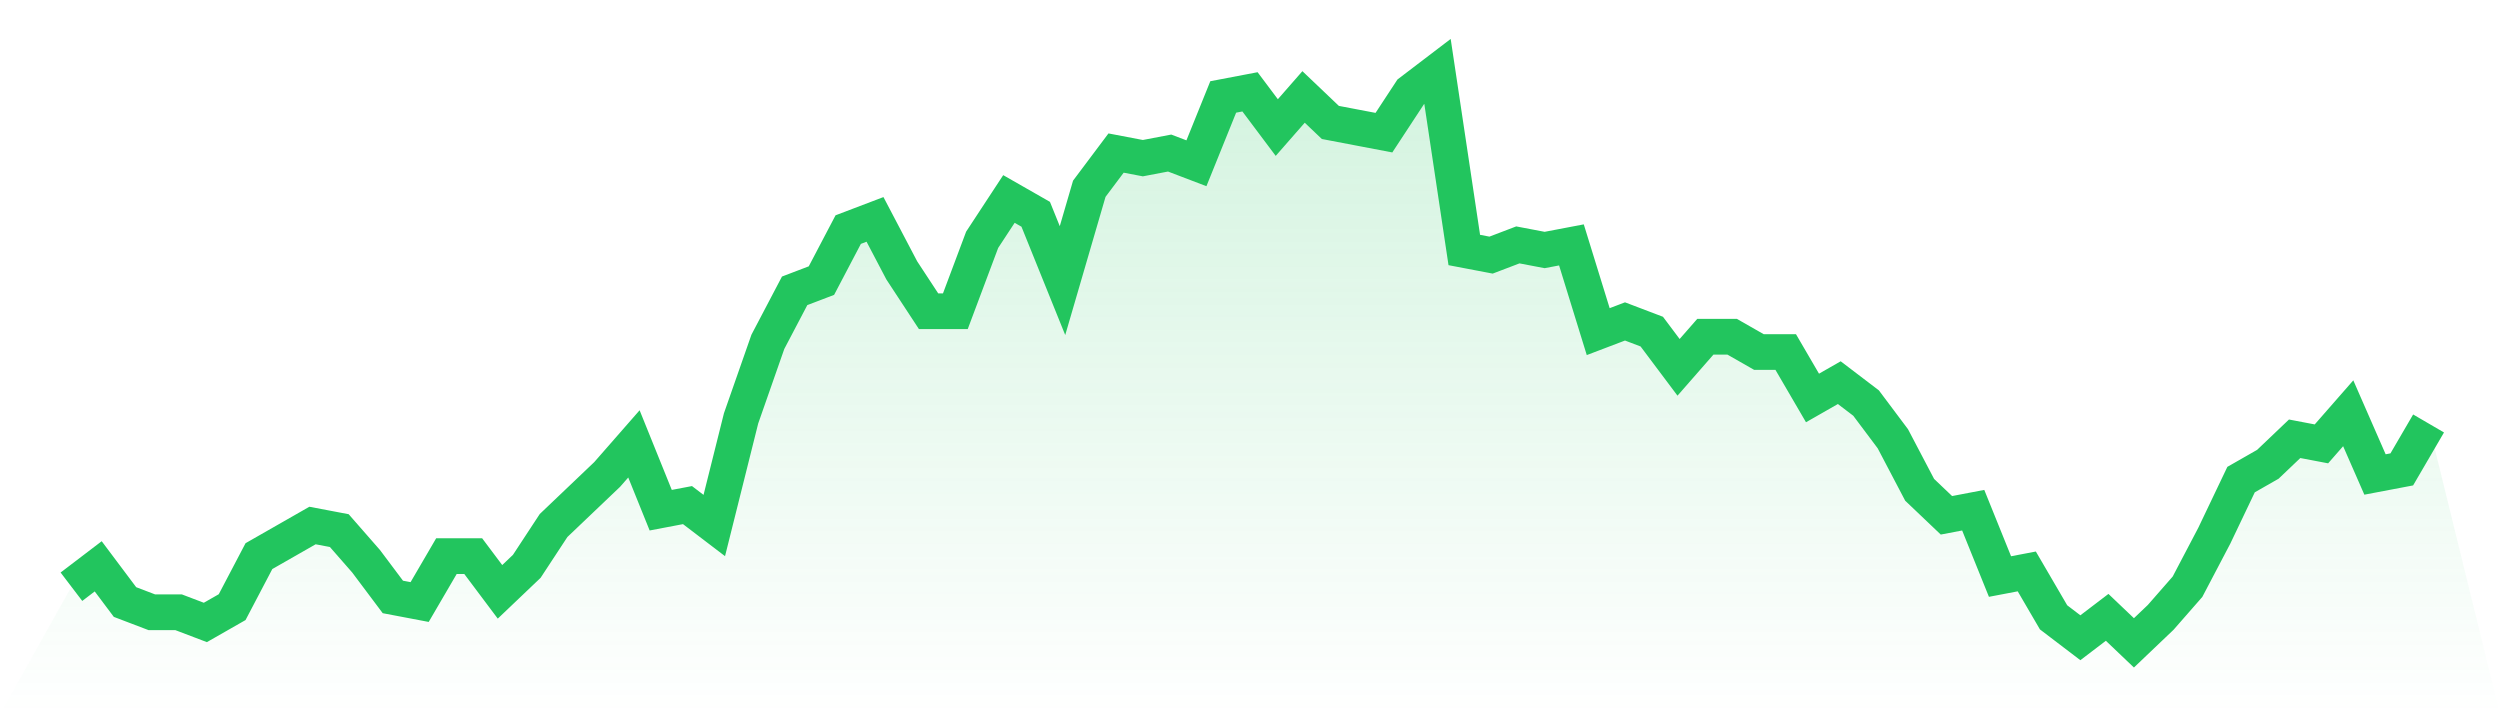
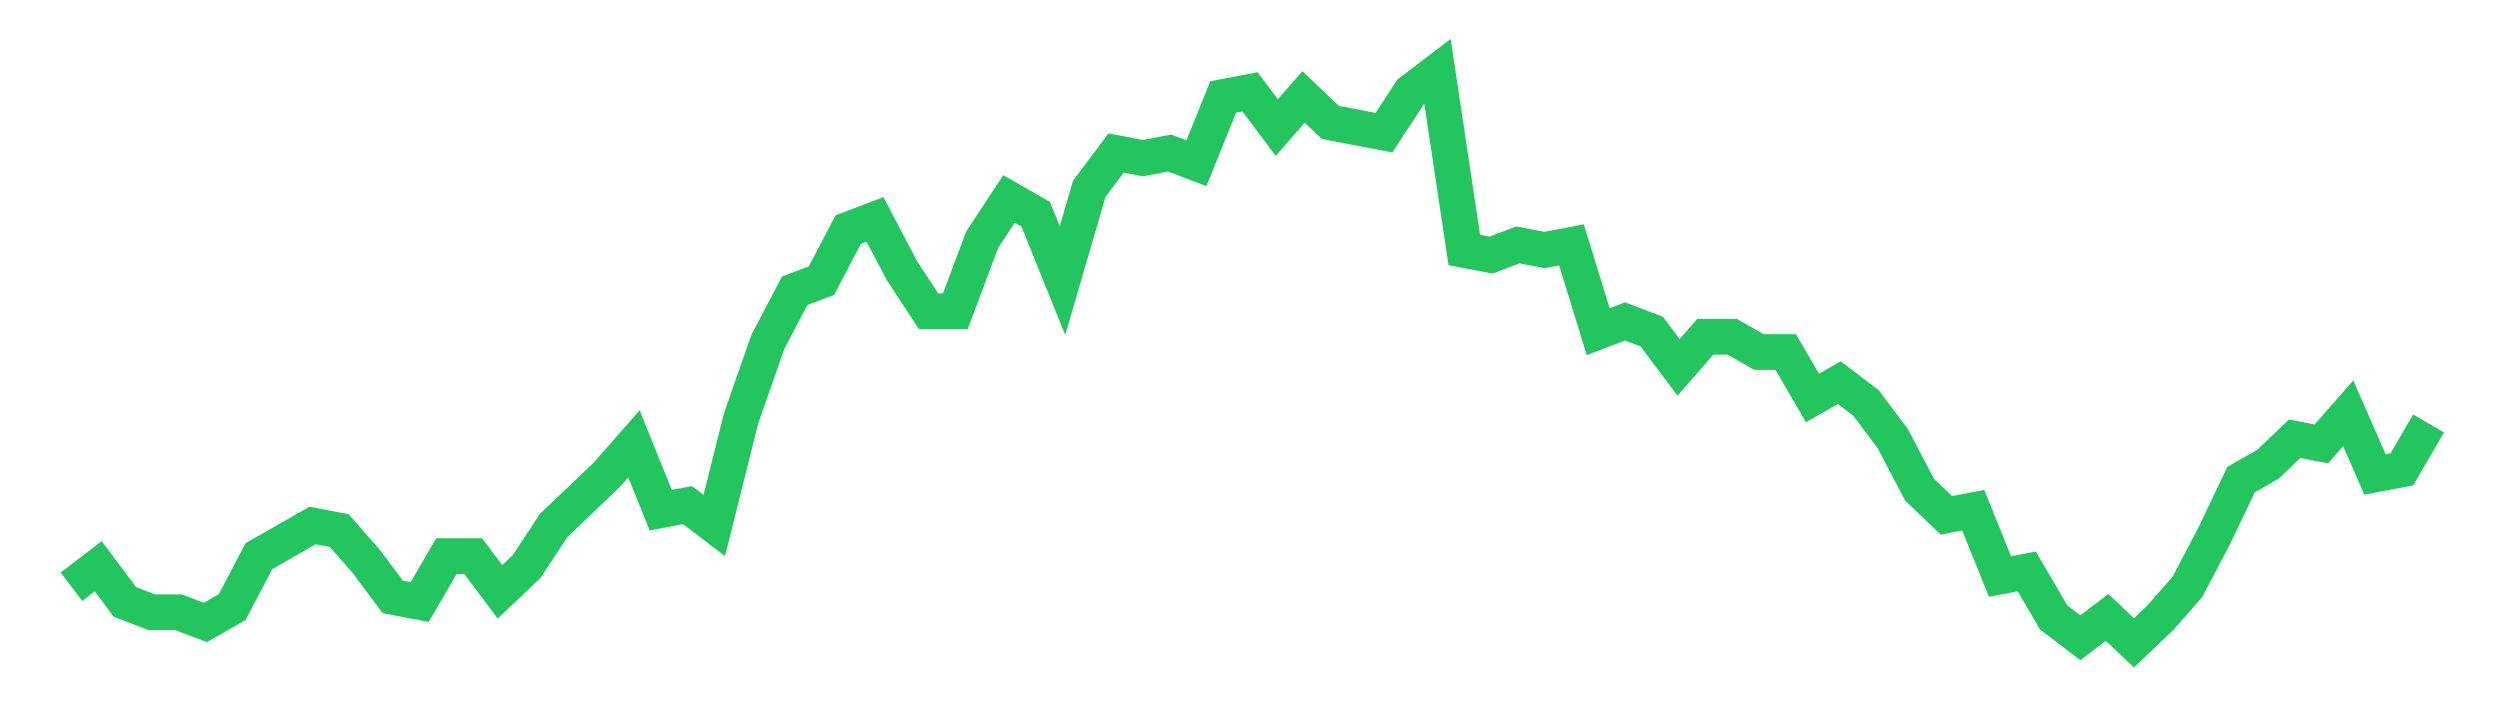
<svg xmlns="http://www.w3.org/2000/svg" viewBox="0 0 140 40">
  <defs>
    <linearGradient id="gradient" x1="0" x2="0" y1="0" y2="1">
      <stop offset="0%" stop-color="#22c55e" stop-opacity="0.2" />
      <stop offset="100%" stop-color="#22c55e" stop-opacity="0" />
    </linearGradient>
  </defs>
-   <path d="M4,32.857 L4,32.857 L5.5,31.714 L7,33.714 L8.5,34.286 L10,34.286 L11.5,34.857 L13,34 L14.5,31.143 L16,30.286 L17.5,29.429 L19,29.714 L20.5,31.429 L22,33.429 L23.5,33.714 L25,31.143 L26.5,31.143 L28,33.143 L29.5,31.714 L31,29.429 L32.5,28 L34,26.571 L35.5,24.857 L37,28.571 L38.5,28.286 L40,29.429 L41.5,23.429 L43,19.143 L44.5,16.286 L46,15.714 L47.5,12.857 L49,12.286 L50.5,15.143 L52,17.429 L53.5,17.429 L55,13.429 L56.5,11.143 L58,12 L59.5,15.714 L61,10.571 L62.5,8.571 L64,8.857 L65.5,8.571 L67,9.143 L68.5,5.429 L70,5.143 L71.5,7.143 L73,5.429 L74.5,6.857 L76,7.143 L77.5,7.429 L79,5.143 L80.5,4 L82,14 L83.5,14.286 L85,13.714 L86.5,14 L88,13.714 L89.5,18.571 L91,18 L92.5,18.571 L94,20.571 L95.5,18.857 L97,18.857 L98.5,19.714 L100,19.714 L101.5,22.286 L103,21.429 L104.5,22.571 L106,24.571 L107.5,27.429 L109,28.857 L110.5,28.571 L112,32.286 L113.5,32 L115,34.571 L116.5,35.714 L118,34.571 L119.5,36 L121,34.571 L122.5,32.857 L124,30 L125.5,26.857 L127,26 L128.5,24.571 L130,24.857 L131.5,23.143 L133,26.571 L134.5,26.286 L136,23.714 L140,40 L0,40 z" fill="url(#gradient)" />
  <path d="M4,32.857 L4,32.857 L5.5,31.714 L7,33.714 L8.5,34.286 L10,34.286 L11.5,34.857 L13,34 L14.5,31.143 L16,30.286 L17.5,29.429 L19,29.714 L20.5,31.429 L22,33.429 L23.5,33.714 L25,31.143 L26.5,31.143 L28,33.143 L29.5,31.714 L31,29.429 L32.5,28 L34,26.571 L35.5,24.857 L37,28.571 L38.5,28.286 L40,29.429 L41.5,23.429 L43,19.143 L44.5,16.286 L46,15.714 L47.5,12.857 L49,12.286 L50.5,15.143 L52,17.429 L53.5,17.429 L55,13.429 L56.5,11.143 L58,12 L59.5,15.714 L61,10.571 L62.5,8.571 L64,8.857 L65.5,8.571 L67,9.143 L68.5,5.429 L70,5.143 L71.5,7.143 L73,5.429 L74.5,6.857 L76,7.143 L77.5,7.429 L79,5.143 L80.5,4 L82,14 L83.5,14.286 L85,13.714 L86.5,14 L88,13.714 L89.5,18.571 L91,18 L92.5,18.571 L94,20.571 L95.5,18.857 L97,18.857 L98.5,19.714 L100,19.714 L101.5,22.286 L103,21.429 L104.5,22.571 L106,24.571 L107.5,27.429 L109,28.857 L110.5,28.571 L112,32.286 L113.5,32 L115,34.571 L116.5,35.714 L118,34.571 L119.5,36 L121,34.571 L122.5,32.857 L124,30 L125.5,26.857 L127,26 L128.5,24.571 L130,24.857 L131.5,23.143 L133,26.571 L134.5,26.286 L136,23.714" fill="none" stroke="#22c55e" stroke-width="2" />
</svg>